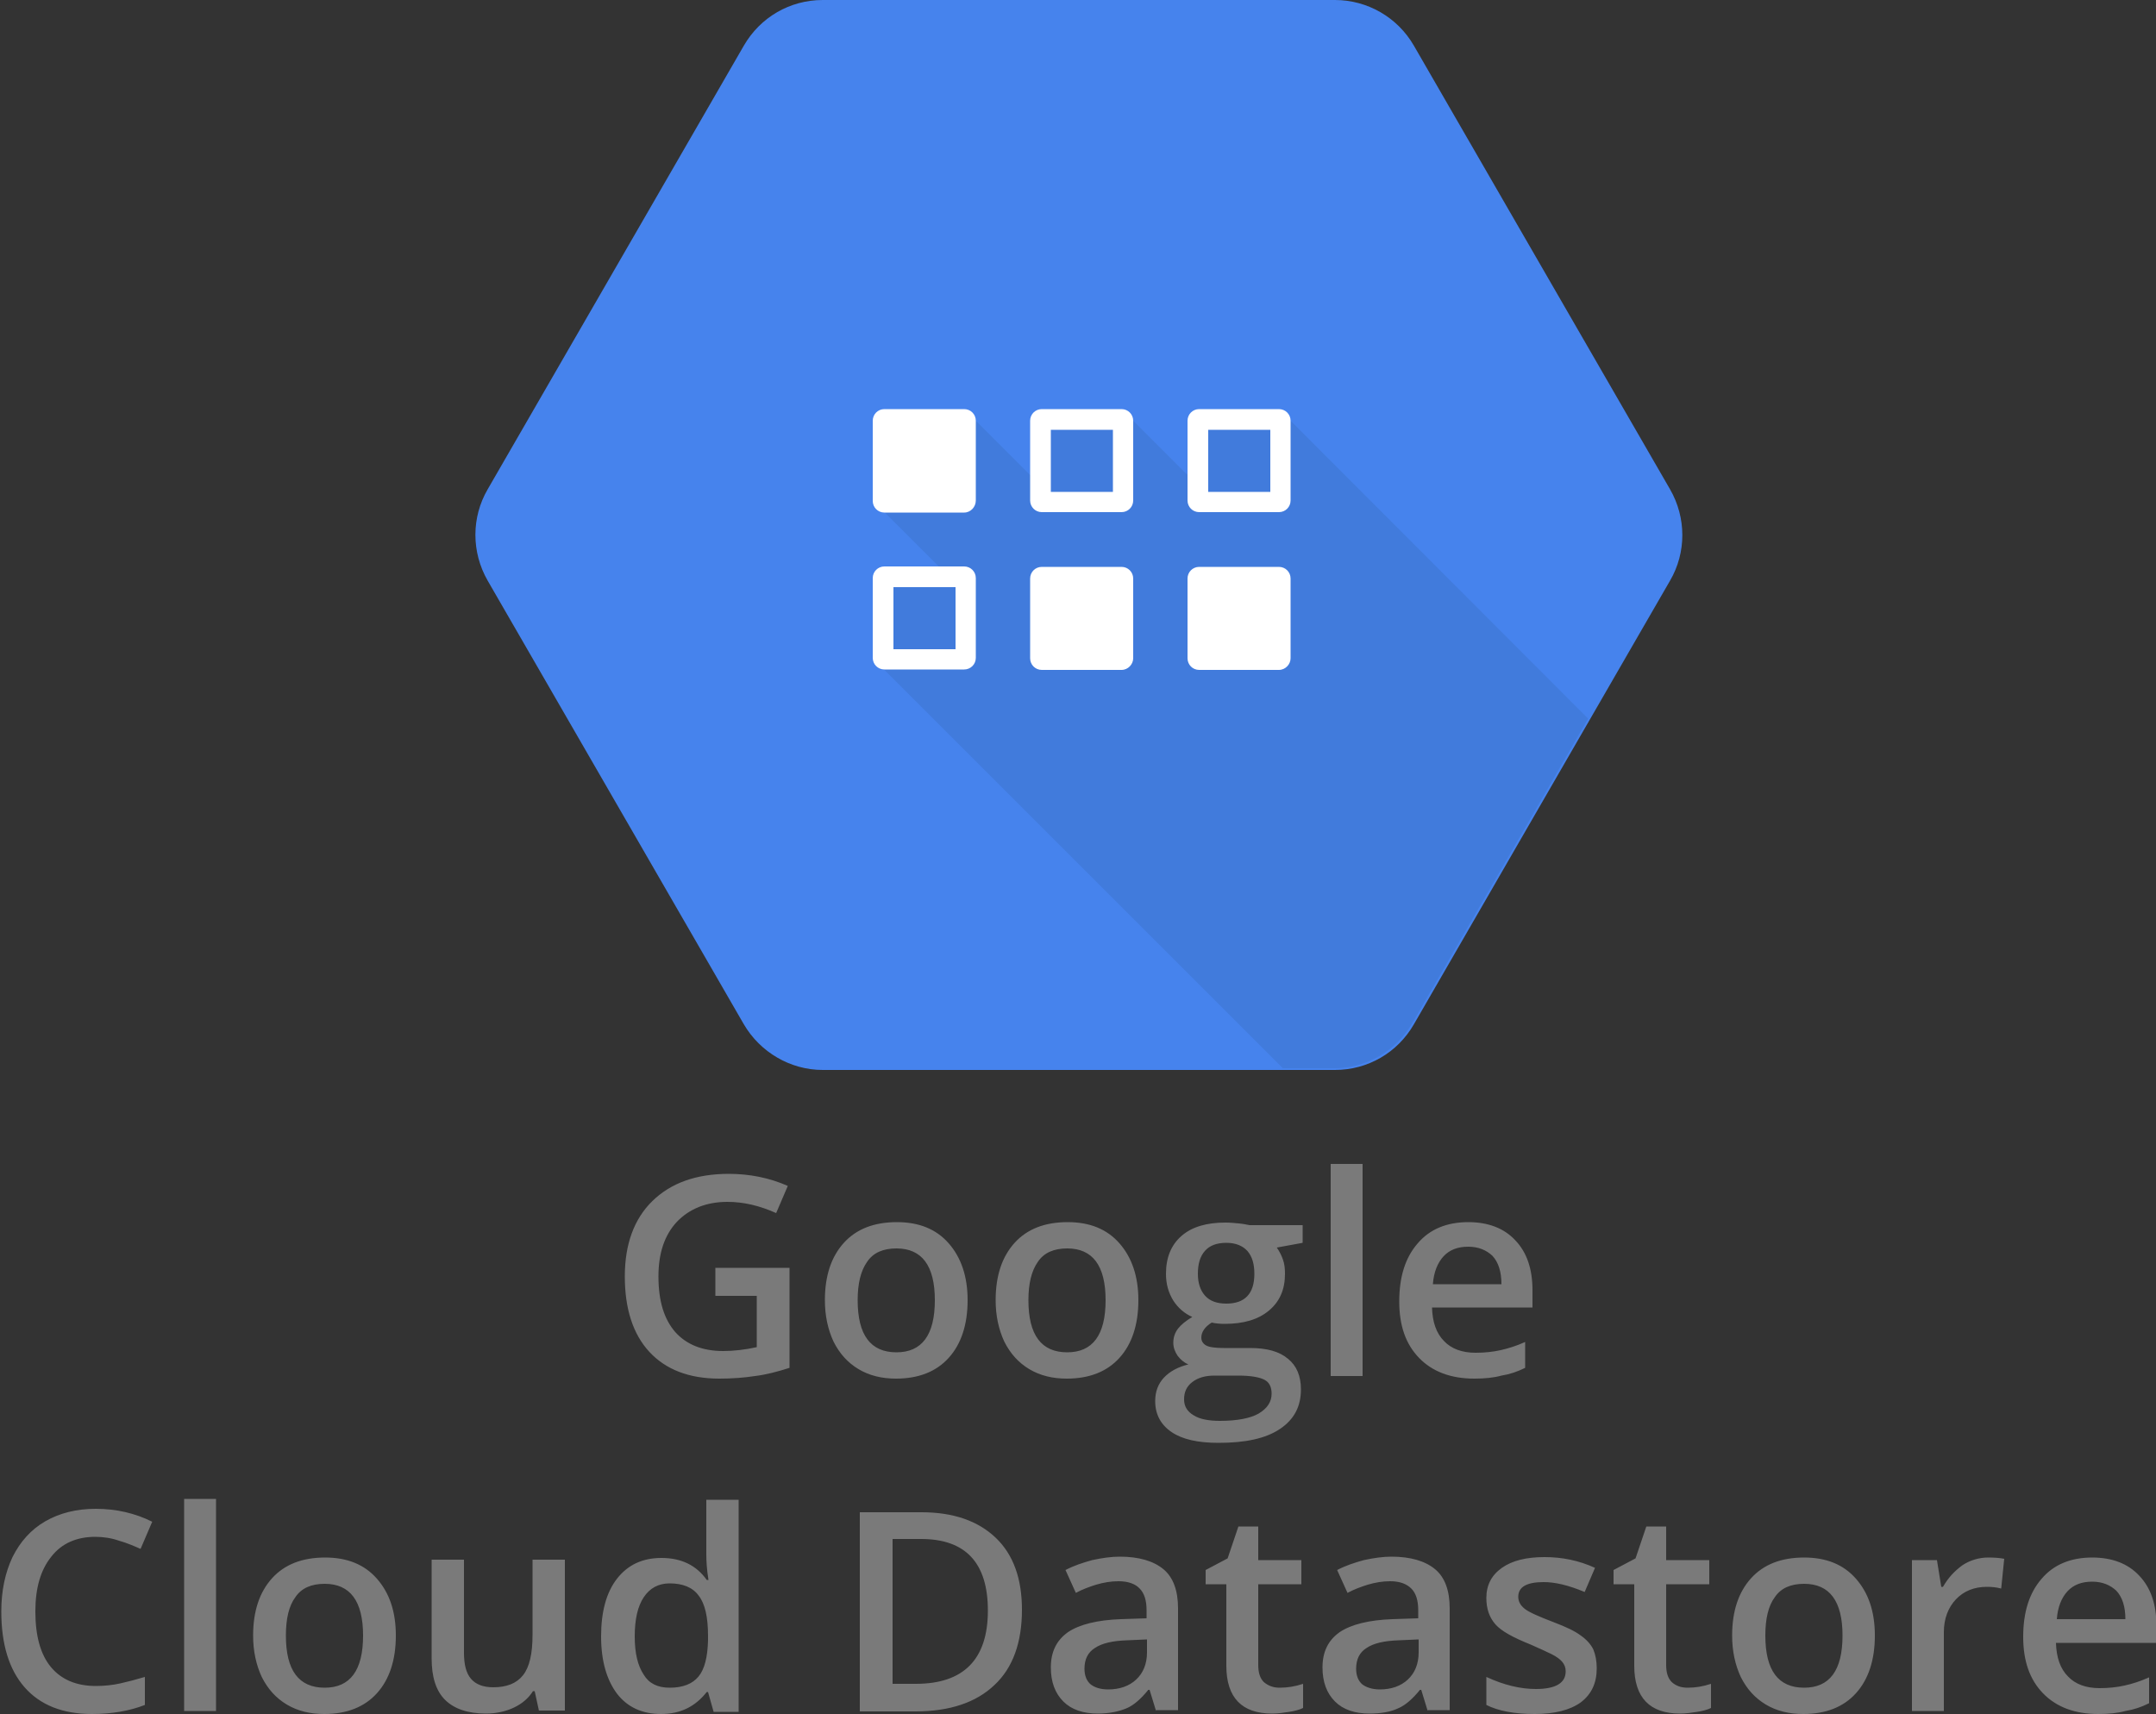
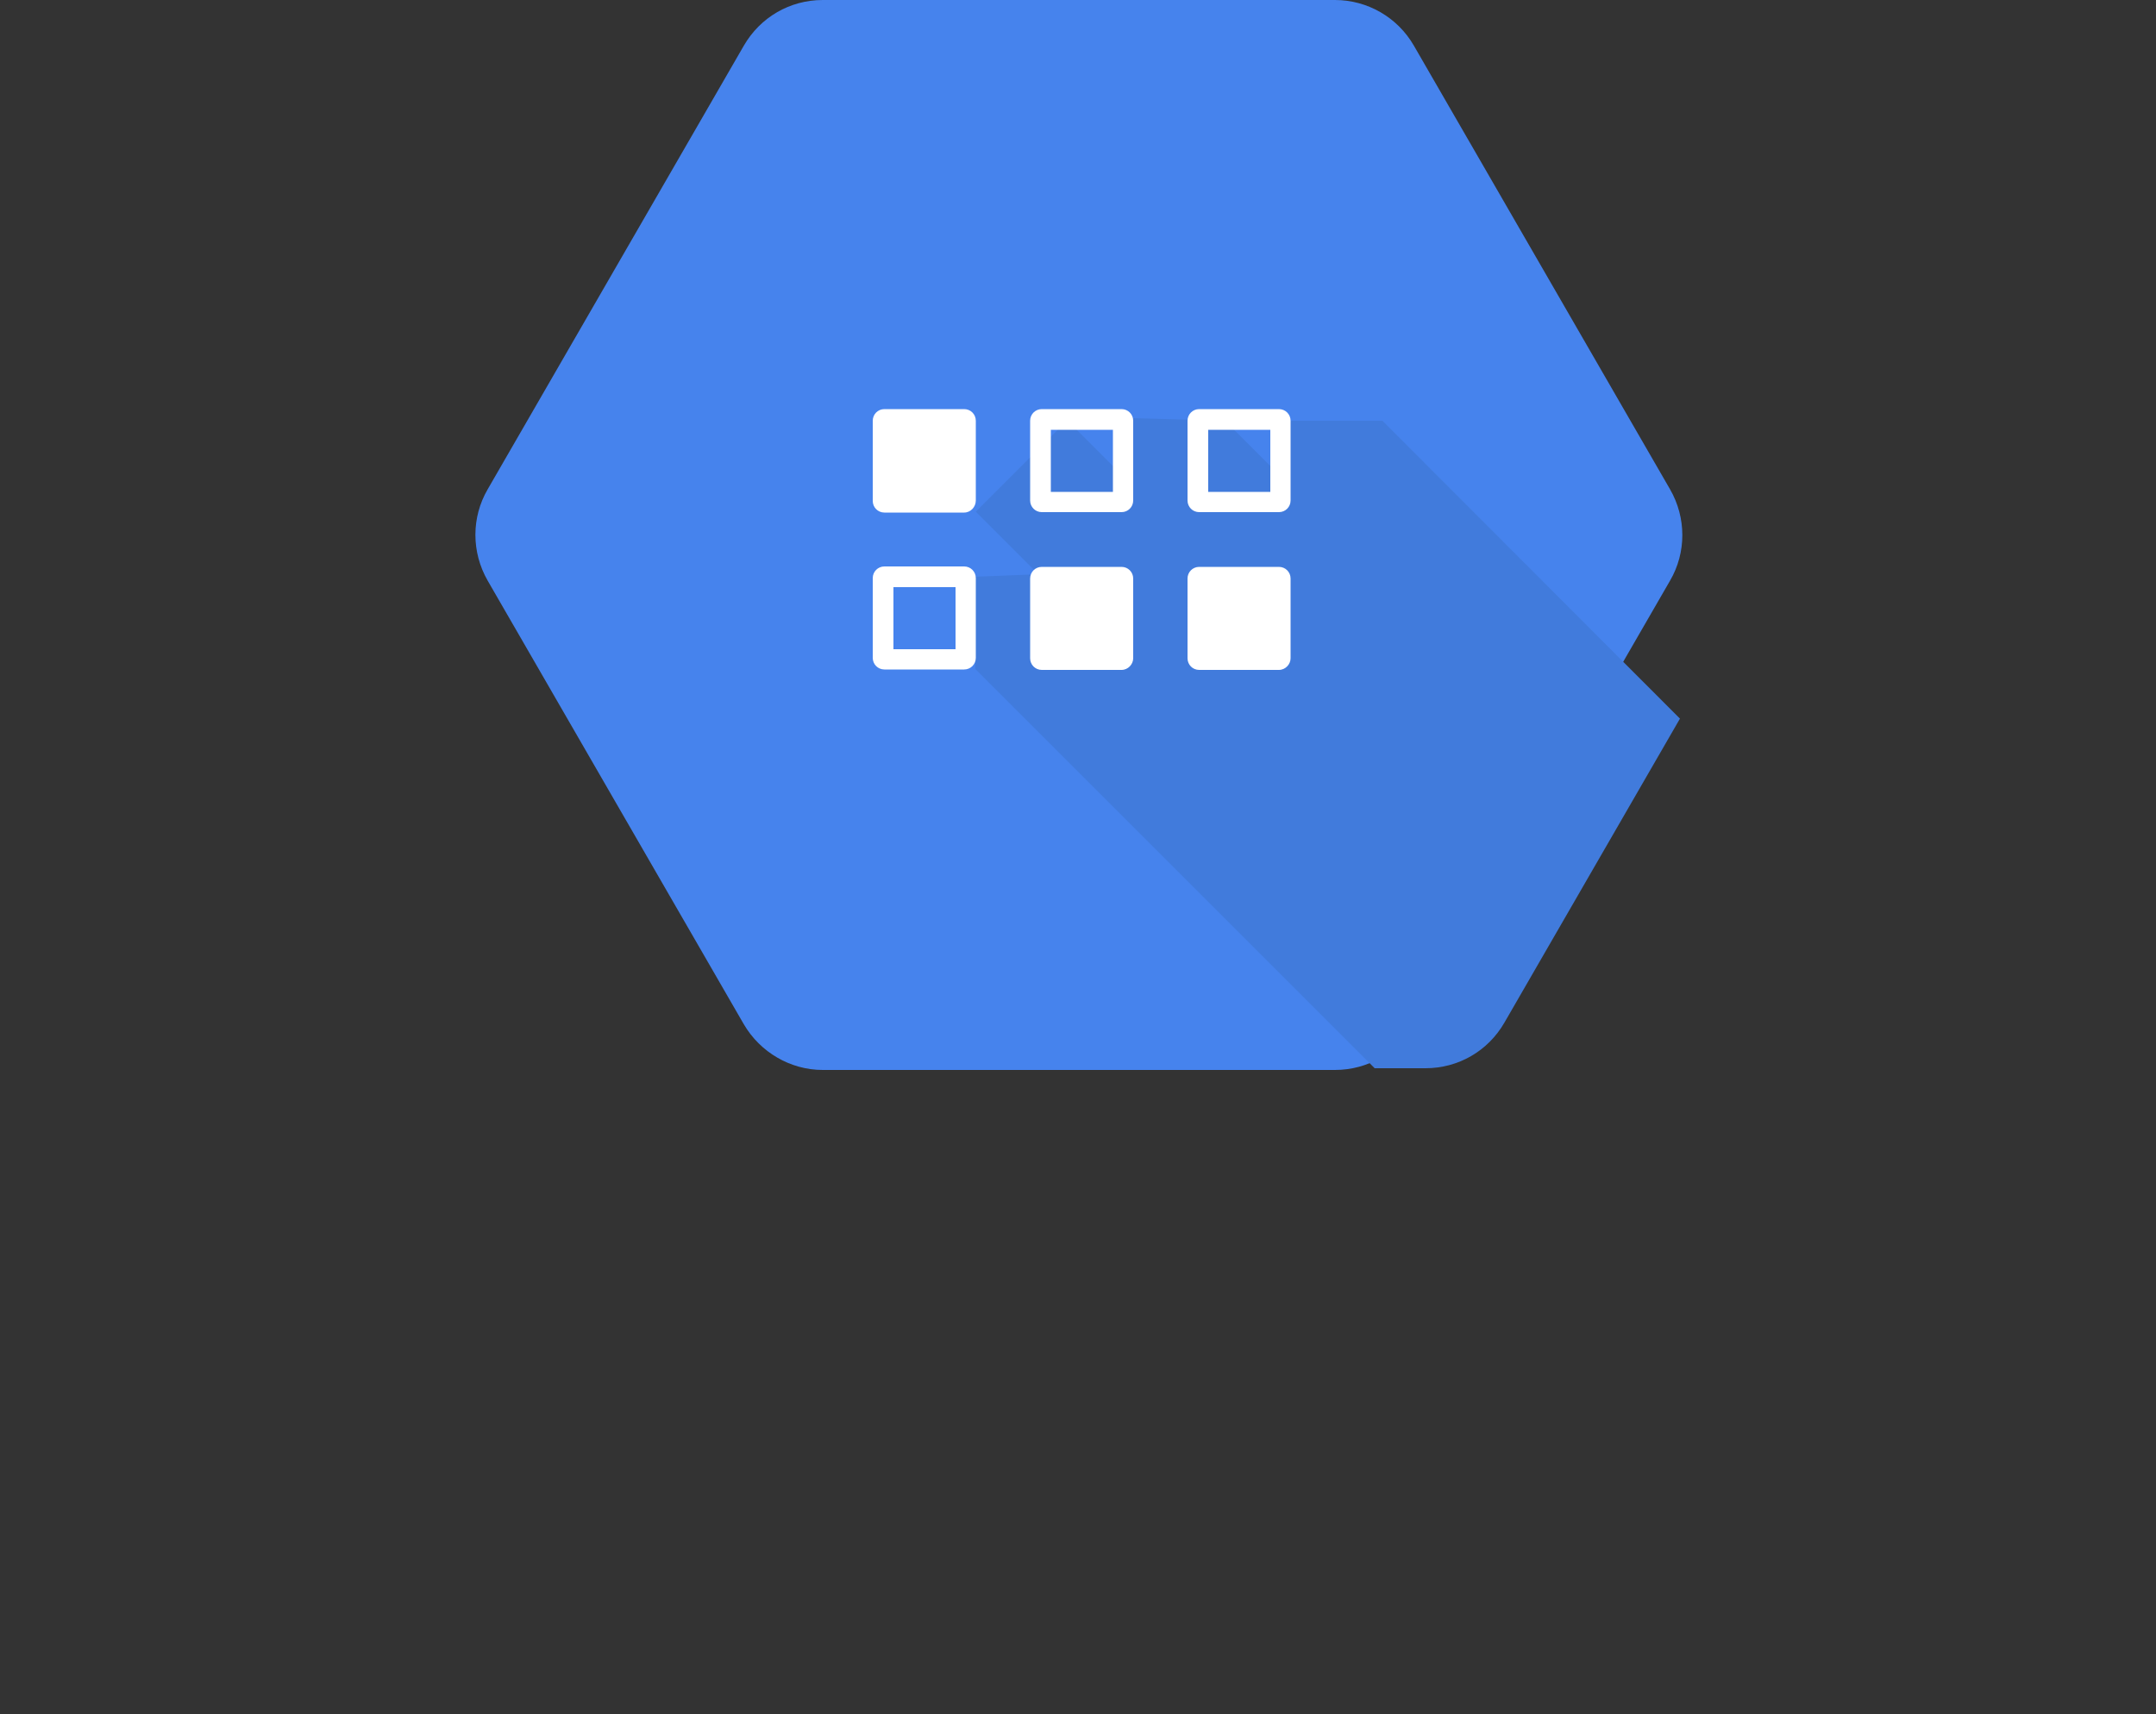
<svg xmlns="http://www.w3.org/2000/svg" viewBox="0 0 500 397.6" style="enable-background:new 0 0 500 397.6" xml:space="preserve">
  <rect x="0" y="0" width="500" height="397.6" fill="#333333" stroke="none" />
  <switch>
    <g>
      <path d="M309.6 0H190.8c-7.6 0-14.5 4-18.3 10.6l-59.4 102.9c-3.8 6.5-3.8 14.6 0 21.2l59.4 102.9c3.8 6.5 10.8 10.6 18.3 10.6h118.8c7.6 0 14.5-4 18.3-10.6l59.4-102.9c3.8-6.5 3.8-14.6 0-21.2L327.9 10.6C324.1 4 317.1 0 309.6 0z" style="fill:#4683ed" />
-       <path d="M299.3 97.6H278l-2.7 12.5-12.5-12.5-21.4-.6-1.6 14.1-13.6-13.6-21.2 21.2 14.5 14.5-15.1.6.5 21.4 92.6 92.6h11.8c7.6 0 14.5-4 18.3-10.6l40.7-70.5-69-69.1z" style="fill:#417bdc" />
+       <path d="M299.3 97.6l-2.7 12.5-12.5-12.5-21.4-.6-1.6 14.1-13.6-13.6-21.2 21.2 14.5 14.5-15.1.6.5 21.4 92.6 92.6h11.8c7.6 0 14.5-4 18.3-10.6l40.7-70.5-69-69.1z" style="fill:#417bdc" />
      <path d="M223.6 118.9h-18.5c-1.5 0-2.7-1.2-2.7-2.7V97.6c0-1.5 1.2-2.7 2.7-2.7h18.5c1.5 0 2.7 1.2 2.7 2.7v18.5c0 1.5-1.2 2.8-2.7 2.8zm36.5-24h-18.5c-1.5 0-2.7 1.2-2.7 2.7v18.5c0 1.5 1.2 2.7 2.7 2.7h18.5c1.5 0 2.7-1.2 2.7-2.7V97.6c0-1.5-1.2-2.7-2.7-2.7zm-2 19.2h-14.4V99.7h14.4v14.4zm38.5-19.2h-18.5c-1.5 0-2.7 1.2-2.7 2.7v18.5c0 1.5 1.2 2.7 2.7 2.7h18.5c1.5 0 2.7-1.2 2.7-2.7V97.6c0-1.5-1.2-2.7-2.7-2.7zm-2 19.2h-14.4V99.7h14.4v14.4zm-71 17.3h-18.5c-1.5 0-2.7 1.2-2.7 2.7v18.5c0 1.5 1.2 2.7 2.7 2.7h18.5c1.5 0 2.7-1.2 2.7-2.7v-18.5c0-1.5-1.2-2.7-2.7-2.7zm-2 19.2h-14.4v-14.4h14.4v14.4zm38.5 4.8h-18.5c-1.5 0-2.7-1.2-2.7-2.7v-18.5c0-1.5 1.2-2.7 2.7-2.7h18.5c1.5 0 2.7 1.2 2.7 2.7v18.5c0 1.4-1.2 2.7-2.7 2.7zm36.5 0h-18.5c-1.5 0-2.7-1.2-2.7-2.7v-18.5c0-1.5 1.2-2.7 2.7-2.7h18.5c1.5 0 2.7 1.2 2.7 2.7v18.5c0 1.4-1.2 2.7-2.7 2.7z" style="fill:#fff" />
-       <path d="M166.1 294.1h17v23.2c-2.8.9-5.5 1.6-8 1.9-2.6.4-5.3.6-8.3.6-7 0-12.4-2.1-16.2-6.2-3.8-4.1-5.7-10-5.7-17.5 0-7.4 2.1-13.3 6.4-17.5 4.3-4.2 10.2-6.3 17.7-6.3 4.8 0 9.4.9 13.7 2.8l-2.7 6.3c-3.8-1.7-7.5-2.6-11.3-2.6-4.9 0-8.8 1.6-11.7 4.6-2.9 3.1-4.3 7.3-4.3 12.7 0 5.7 1.3 9.9 3.9 12.9 2.6 2.9 6.3 4.4 11.1 4.4 2.4 0 5.1-.3 7.8-.9v-11.9h-9.6v-6.5zm58.3 7.5c0 5.7-1.5 10.2-4.4 13.4-2.9 3.2-7 4.8-12.2 4.8-3.3 0-6.2-.7-8.7-2.2-2.5-1.5-4.4-3.6-5.8-6.4-1.3-2.8-2-6-2-9.6 0-5.7 1.5-10.1 4.4-13.3 2.9-3.2 7-4.8 12.3-4.8 5.1 0 9.1 1.6 12 4.9 2.9 3.3 4.4 7.7 4.4 13.2zm-25.5 0c0 8.1 3 12.1 9 12.1 5.9 0 8.9-4 8.9-12.1 0-8-3-12-8.9-12-3.1 0-5.4 1-6.8 3.1-1.5 2.1-2.2 5.1-2.2 8.9zm65.1 0c0 5.7-1.5 10.2-4.4 13.4-2.9 3.2-7 4.8-12.2 4.8-3.3 0-6.2-.7-8.7-2.2-2.5-1.5-4.4-3.6-5.8-6.4-1.3-2.8-2-6-2-9.6 0-5.7 1.5-10.1 4.4-13.3 2.9-3.2 7-4.8 12.3-4.8 5.1 0 9.1 1.6 12 4.9 2.9 3.3 4.4 7.7 4.4 13.2zm-25.5 0c0 8.1 3 12.1 9 12.1 5.9 0 8.9-4 8.9-12.1 0-8-3-12-8.9-12-3.1 0-5.4 1-6.8 3.1-1.5 2.1-2.2 5.1-2.2 8.9zm63.6-17.4v4.1l-6 1.1c.5.7 1 1.6 1.4 2.7.4 1.1.5 2.2.5 3.4 0 3.6-1.2 6.4-3.7 8.5-2.5 2.1-5.9 3.1-10.3 3.1-1.1 0-2.1-.1-3-.3-1.6 1-2.4 2.2-2.4 3.5 0 .8.4 1.4 1.1 1.8.7.4 2.1.6 4.1.6h6.1c3.9 0 6.8.8 8.8 2.5 2 1.6 3 4 3 7.1 0 4-1.6 7-4.9 9.2-3.3 2.2-8 3.2-14.2 3.2-4.8 0-8.4-.8-10.9-2.5s-3.8-4.1-3.8-7.2c0-2.2.7-4 2-5.4 1.4-1.5 3.3-2.5 5.7-3.1-1-.4-1.8-1.1-2.5-2-.6-.9-1-1.9-1-3 0-1.3.4-2.4 1.1-3.3.7-.9 1.8-1.8 3.3-2.7-1.8-.8-3.3-2.1-4.4-3.8-1.1-1.8-1.7-3.8-1.7-6.2 0-3.8 1.2-6.7 3.6-8.8 2.4-2.1 5.8-3.1 10.2-3.1 1 0 2 .1 3.1.2s1.9.3 2.5.4h12.3zm-27.5 40.4c0 1.6.7 2.8 2.2 3.7 1.4.9 3.5 1.3 6.1 1.3 4 0 7.1-.6 9-1.7 2-1.2 3-2.7 3-4.6 0-1.5-.5-2.6-1.6-3.2-1.1-.6-3.1-1-6.1-1h-5.6c-2.1 0-3.8.5-5.1 1.5-1.3 1-1.9 2.3-1.9 4zm3.2-29.1c0 2.2.6 3.9 1.7 5.1 1.1 1.2 2.7 1.8 4.9 1.8 4.3 0 6.5-2.3 6.5-6.9 0-2.3-.5-4-1.6-5.3-1.1-1.2-2.7-1.9-4.9-1.9s-3.8.6-4.9 1.8c-1.2 1.3-1.7 3.1-1.7 5.4zm38.2 23.7h-7.4V270h7.4v49.2zm25.9.6c-5.4 0-9.7-1.6-12.8-4.8-3.1-3.2-4.6-7.5-4.6-13.1 0-5.7 1.4-10.2 4.3-13.5 2.8-3.3 6.8-4.9 11.7-4.9 4.6 0 8.3 1.4 10.9 4.2 2.7 2.8 4 6.7 4 11.6v4h-23.3c.1 3.4 1 6 2.8 7.8 1.7 1.8 4.2 2.7 7.3 2.7 2.1 0 4-.2 5.8-.6 1.8-.4 3.7-1 5.7-1.9v6c-1.8.9-3.6 1.5-5.5 1.8-1.8.5-3.9.7-6.3.7zm-1.4-30.6c-2.4 0-4.3.7-5.7 2.2-1.4 1.5-2.3 3.7-2.5 6.5h15.9c0-2.9-.7-5.1-2.1-6.6-1.4-1.3-3.2-2.1-5.6-2.1zM22.1 356.5c-4.3 0-7.8 1.5-10.2 4.6-2.5 3.1-3.7 7.3-3.7 12.7 0 5.7 1.2 10 3.6 12.9 2.4 2.9 5.9 4.4 10.4 4.4 2 0 3.9-.2 5.7-.6 1.8-.4 3.7-.9 5.7-1.5v6.5c-3.6 1.4-7.7 2.1-12.3 2.1-6.8 0-12-2.1-15.6-6.2-3.6-4.1-5.4-10-5.4-17.6 0-4.8.9-9 2.6-12.6 1.8-3.6 4.3-6.4 7.6-8.3 3.3-1.9 7.2-2.9 11.7-2.9 4.7 0 9.1 1 13.1 3l-2.7 6.3c-1.6-.7-3.2-1.4-5-1.9-1.7-.6-3.6-.9-5.5-.9zm28 40.4h-7.4v-49.2h7.4v49.2zm41.7-17.5c0 5.7-1.5 10.2-4.4 13.4-2.9 3.2-7 4.8-12.2 4.8-3.3 0-6.2-.7-8.7-2.2-2.5-1.5-4.4-3.6-5.8-6.4-1.3-2.8-2-6-2-9.6 0-5.7 1.5-10.1 4.4-13.3 2.9-3.2 7-4.8 12.3-4.8 5.1 0 9.1 1.6 12 4.9 2.9 3.3 4.4 7.6 4.4 13.2zm-25.5 0c0 8.1 3 12.1 9 12.1 5.9 0 8.9-4 8.9-12.1 0-8-3-12-8.9-12-3.1 0-5.4 1-6.8 3.1-1.5 2-2.2 5-2.2 8.9zm58.7 17.5-1-4.6h-.4c-1 1.6-2.5 2.9-4.4 3.8-1.9.9-4.1 1.4-6.5 1.4-4.2 0-7.4-1.1-9.5-3.2-2.1-2.1-3.1-5.3-3.1-9.6v-22.9h7.5v21.6c0 2.7.5 4.7 1.6 6 1.1 1.3 2.8 2 5.2 2 3.1 0 5.4-.9 6.9-2.8s2.2-5 2.2-9.4v-17.4h7.5v35h-6zm28.3.7c-4.4 0-7.8-1.6-10.2-4.7-2.4-3.2-3.7-7.6-3.7-13.3 0-5.7 1.2-10.2 3.7-13.4 2.5-3.2 5.9-4.8 10.3-4.8 4.6 0 8.1 1.7 10.5 5.1h.4c-.4-2.5-.5-4.5-.5-5.9v-12.7h7.5v49.2h-5.8l-1.3-4.6h-.3c-2.6 3.3-6 5.1-10.6 5.1zm2-6.1c3.1 0 5.3-.9 6.7-2.6 1.4-1.7 2.1-4.5 2.2-8.4v-1c0-4.4-.7-7.5-2.2-9.4-1.4-1.9-3.7-2.8-6.7-2.8-2.6 0-4.6 1.1-6 3.2-1.4 2.1-2.1 5.1-2.1 9.1 0 3.9.7 6.8 2.1 8.9 1.2 2 3.2 3 6 3zm81.7-18.1c0 7.6-2.1 13.5-6.4 17.5-4.2 4-10.3 6.1-18.3 6.1h-12.9v-46.2h14.3c7.4 0 13.1 2 17.2 5.9 4.1 3.9 6.1 9.5 6.1 16.7zm-7.9.2c0-11.1-5.2-16.6-15.5-16.6H207v33.6h5.4c11.1 0 16.7-5.7 16.7-17zm39 23.3-1.5-4.9h-.3c-1.7 2.1-3.4 3.6-5.1 4.3s-3.9 1.2-6.6 1.2c-3.4 0-6.1-.9-8-2.8-1.9-1.9-2.9-4.5-2.9-7.9 0-3.6 1.3-6.3 4-8.2 2.7-1.8 6.8-2.8 12.2-3l6-.2v-1.9c0-2.2-.5-3.9-1.6-5-1-1.1-2.7-1.7-4.9-1.7-1.8 0-3.5.3-5.2.8-1.6.5-3.2 1.1-4.7 1.9l-2.4-5.3c1.9-1 4-1.7 6.2-2.3 2.3-.5 4.4-.8 6.4-.8 4.4 0 7.8 1 10.1 2.9s3.4 5 3.4 9.1v23.6h-5.1zm-11.1-5c2.7 0 4.9-.8 6.5-2.3 1.6-1.5 2.5-3.6 2.5-6.3v-3l-4.5.2c-3.5.1-6 .7-7.6 1.8-1.6 1-2.4 2.6-2.4 4.8 0 1.6.5 2.8 1.4 3.6.9.7 2.2 1.2 4.1 1.2zm39.8-.4c1.8 0 3.6-.3 5.4-.9v5.6c-.8.4-1.9.7-3.2.9-1.3.2-2.6.4-4 .4-7 0-10.6-3.7-10.6-11.1v-18.9h-4.8v-3.3l5.1-2.7 2.5-7.4h4.6v7.8h10v5.6h-10v18.7c0 1.8.4 3.1 1.3 4 1.1.9 2.2 1.3 3.7 1.3zm34.3 5.4-1.5-4.9h-.3c-1.7 2.1-3.4 3.6-5.1 4.3-1.7.8-3.9 1.2-6.6 1.2-3.4 0-6.1-.9-8-2.8-1.9-1.9-2.9-4.5-2.9-7.9 0-3.6 1.3-6.3 4-8.2 2.7-1.8 6.8-2.8 12.2-3l6-.2v-1.9c0-2.2-.5-3.9-1.6-5s-2.7-1.7-4.9-1.7c-1.8 0-3.5.3-5.2.8-1.6.5-3.2 1.1-4.7 1.9l-2.4-5.3c1.9-1 4-1.7 6.2-2.3 2.3-.5 4.4-.8 6.4-.8 4.4 0 7.8 1 10.1 2.9s3.4 5 3.4 9.1v23.6h-5.1zm-11.1-5c2.7 0 4.9-.8 6.5-2.3 1.6-1.5 2.5-3.6 2.5-6.3v-3l-4.5.2c-3.5.1-6 .7-7.6 1.8-1.6 1-2.4 2.6-2.4 4.8 0 1.6.5 2.8 1.4 3.6.9.7 2.3 1.2 4.1 1.2zm50.3-4.9c0 3.4-1.2 6-3.7 7.9-2.5 1.8-6.1 2.7-10.7 2.7-4.7 0-8.4-.7-11.2-2.1V389c4.1 1.9 7.9 2.8 11.5 2.8 4.6 0 6.9-1.4 6.9-4.1 0-.9-.3-1.6-.8-2.2-.5-.6-1.3-1.2-2.5-1.8-1.2-.6-2.8-1.3-4.8-2.2-4-1.6-6.8-3.1-8.2-4.7-1.4-1.6-2.1-3.6-2.1-6.1 0-3 1.2-5.3 3.6-7 2.4-1.7 5.7-2.5 9.9-2.5 4.1 0 8 .8 11.7 2.5l-2.4 5.6c-3.8-1.6-6.9-2.3-9.5-2.3-3.9 0-5.9 1.1-5.9 3.4 0 1.1.5 2 1.5 2.8 1 .8 3.3 1.8 6.7 3.1 2.9 1.1 5 2.1 6.3 3.1 1.3.9 2.3 2 2.9 3.2.5 1.2.8 2.7.8 4.4zm21.1 4.5c1.8 0 3.6-.3 5.4-.9v5.6c-.8.4-1.9.7-3.2.9-1.3.2-2.6.4-4 .4-7 0-10.6-3.7-10.6-11.1v-18.9h-4.8v-3.3l5.1-2.7 2.5-7.4h4.6v7.8h10v5.6h-10v18.7c0 1.8.4 3.1 1.3 4 1 .9 2.2 1.3 3.7 1.3zm43.4-12.1c0 5.7-1.5 10.2-4.4 13.4-2.9 3.2-7 4.8-12.2 4.8-3.3 0-6.2-.7-8.7-2.2-2.5-1.5-4.4-3.6-5.8-6.4-1.3-2.8-2-6-2-9.6 0-5.7 1.5-10.1 4.4-13.3 2.9-3.2 7-4.8 12.3-4.8 5.1 0 9.1 1.6 12 4.9 2.9 3.3 4.4 7.6 4.4 13.2zm-25.4 0c0 8.1 3 12.1 9 12.1 5.9 0 8.9-4 8.9-12.1 0-8-3-12-8.9-12-3.1 0-5.4 1-6.8 3.1-1.5 2-2.2 5-2.2 8.9zm51.7-18.1c1.5 0 2.7.1 3.7.3l-.7 6.9c-1.1-.3-2.2-.4-3.3-.4-3 0-5.4 1-7.2 2.9-1.8 1.9-2.8 4.5-2.8 7.6v18.3h-7.4v-35h5.8l1 6.2h.4c1.2-2.1 2.7-3.7 4.5-5 1.8-1.2 3.9-1.8 6-1.8zm25.5 36.3c-5.4 0-9.7-1.6-12.8-4.8-3.1-3.2-4.6-7.5-4.6-13.1 0-5.7 1.4-10.2 4.3-13.5 2.8-3.3 6.8-4.9 11.7-4.9 4.6 0 8.3 1.4 10.9 4.2 2.7 2.8 4 6.7 4 11.6v4h-23.3c.1 3.4 1 6 2.8 7.8 1.7 1.8 4.2 2.7 7.3 2.7 2.1 0 4-.2 5.8-.6 1.8-.4 3.7-1 5.7-1.9v6c-1.8.9-3.6 1.5-5.5 1.8-1.8.5-3.9.7-6.3.7zm-1.4-30.7c-2.4 0-4.3.7-5.7 2.2-1.4 1.5-2.3 3.7-2.5 6.5h15.9c0-2.9-.7-5.1-2.1-6.6-1.4-1.3-3.2-2.1-5.6-2.1z" style="fill:#7a7a7a" />
    </g>
  </switch>
</svg>